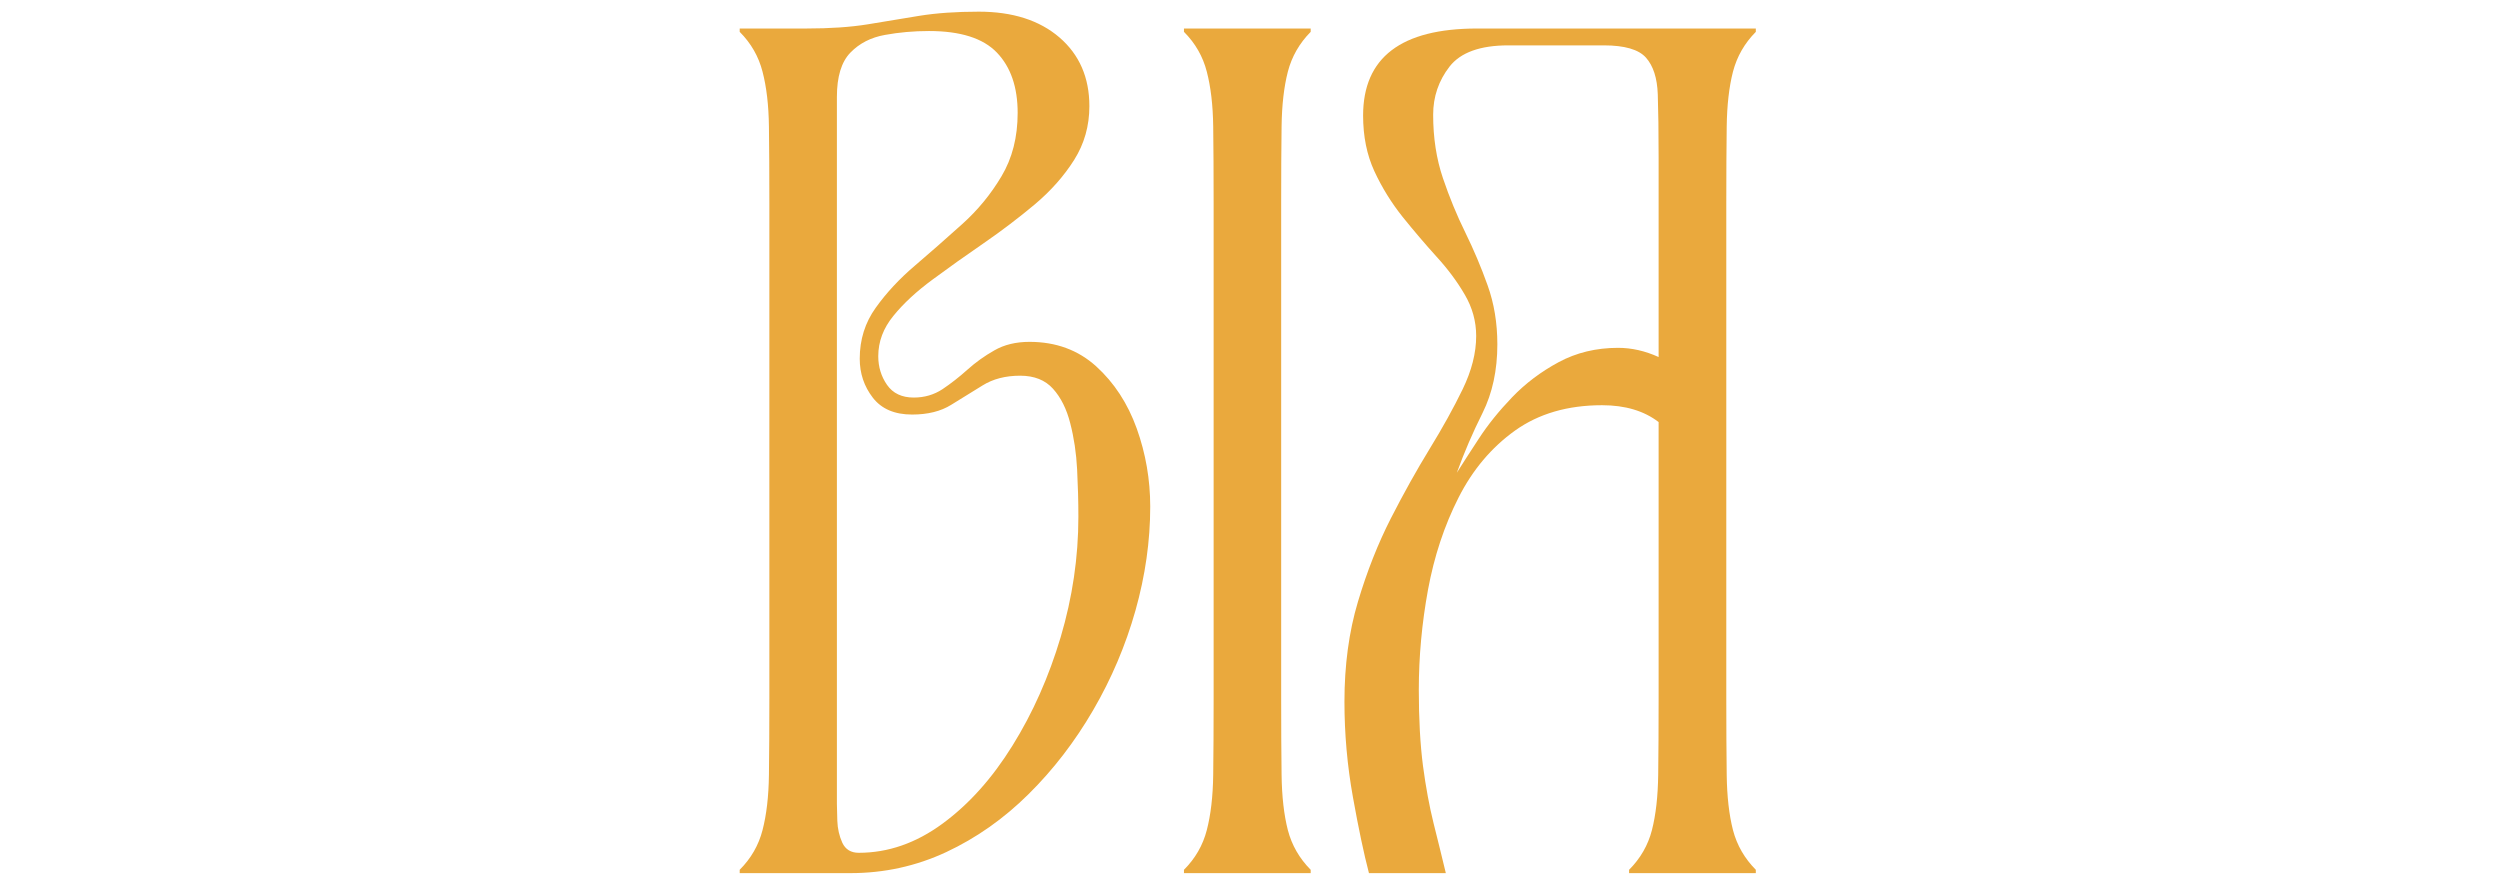
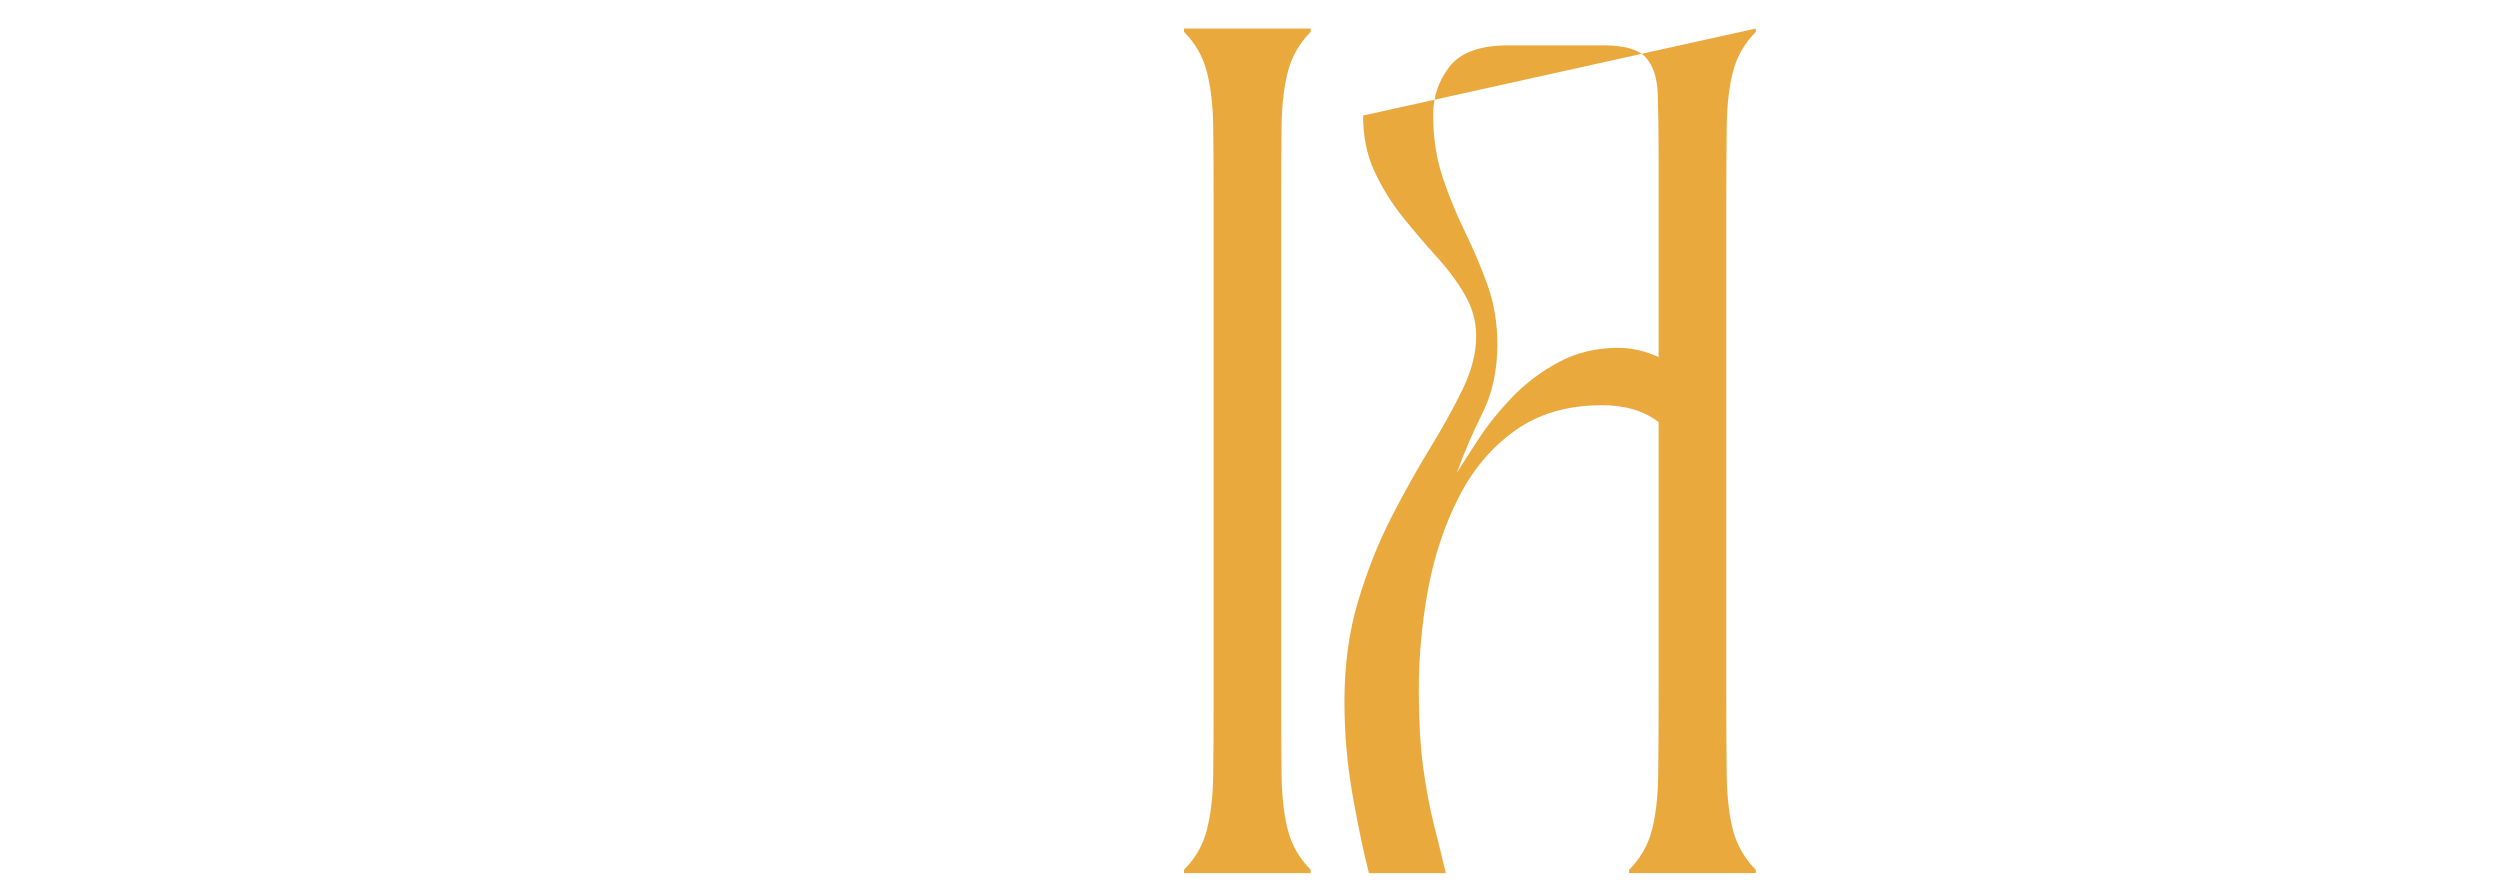
<svg xmlns="http://www.w3.org/2000/svg" width="374" zoomAndPan="magnify" viewBox="0 0 280.5 100.5" height="134" preserveAspectRatio="xMidYMid meet" version="1.0">
  <defs>
    <g />
  </defs>
  <g fill="#eaa93d" fill-opacity="1">
    <g transform="translate(81.103, 97.965)">
      <g>
-         <path d="M 1.891 -0.375 C 3.16 -1.645 4.016 -3.129 4.453 -4.828 C 4.898 -6.535 5.141 -8.602 5.172 -11.031 C 5.203 -13.469 5.219 -16.328 5.219 -19.609 L 5.219 -75.156 C 5.219 -78.5 5.203 -81.367 5.172 -83.766 C 5.141 -86.172 4.898 -88.223 4.453 -89.922 C 4.016 -91.629 3.16 -93.117 1.891 -94.391 L 1.891 -94.766 L 9.375 -94.766 C 12.031 -94.766 14.32 -94.922 16.25 -95.234 C 18.176 -95.555 20.102 -95.875 22.031 -96.188 C 23.957 -96.5 26.188 -96.656 28.719 -96.656 C 32.508 -96.656 35.523 -95.691 37.766 -93.766 C 40.004 -91.836 41.125 -89.266 41.125 -86.047 C 41.125 -83.836 40.555 -81.832 39.422 -80.031 C 38.285 -78.227 36.816 -76.566 35.016 -75.047 C 33.211 -73.535 31.301 -72.082 29.281 -70.688 C 27.258 -69.301 25.348 -67.941 23.547 -66.609 C 21.742 -65.285 20.273 -63.926 19.141 -62.531 C 18.004 -61.145 17.438 -59.633 17.438 -58 C 17.438 -56.801 17.766 -55.727 18.422 -54.781 C 19.086 -53.832 20.086 -53.359 21.422 -53.359 C 22.617 -53.359 23.691 -53.672 24.641 -54.297 C 25.586 -54.93 26.52 -55.66 27.438 -56.484 C 28.352 -57.305 29.363 -58.031 30.469 -58.656 C 31.57 -59.289 32.883 -59.609 34.406 -59.609 C 37.375 -59.609 39.867 -58.691 41.891 -56.859 C 43.91 -55.023 45.426 -52.703 46.438 -49.891 C 47.445 -47.078 47.953 -44.156 47.953 -41.125 C 47.953 -37.27 47.398 -33.383 46.297 -29.469 C 45.191 -25.551 43.609 -21.82 41.547 -18.281 C 39.492 -14.75 37.078 -11.609 34.297 -8.859 C 31.523 -6.109 28.445 -3.941 25.062 -2.359 C 21.688 -0.785 18.102 0 14.312 0 L 1.891 0 Z M 12.797 -7.766 C 12.797 -7.391 12.812 -6.758 12.844 -5.875 C 12.875 -4.988 13.062 -4.164 13.406 -3.406 C 13.758 -2.656 14.375 -2.281 15.25 -2.281 C 18.539 -2.281 21.672 -3.367 24.641 -5.547 C 27.609 -7.723 30.227 -10.645 32.5 -14.312 C 34.781 -17.977 36.582 -22.035 37.906 -26.484 C 39.227 -30.941 39.891 -35.441 39.891 -39.984 C 39.891 -41.691 39.844 -43.461 39.75 -45.297 C 39.656 -47.129 39.398 -48.848 38.984 -50.453 C 38.578 -52.066 37.93 -53.363 37.047 -54.344 C 36.172 -55.32 34.941 -55.812 33.359 -55.812 C 31.711 -55.812 30.305 -55.445 29.141 -54.719 C 27.973 -54 26.801 -53.273 25.625 -52.547 C 24.457 -51.816 22.992 -51.453 21.234 -51.453 C 19.273 -51.453 17.805 -52.082 16.828 -53.344 C 15.848 -54.613 15.359 -56.07 15.359 -57.719 C 15.359 -59.863 15.957 -61.77 17.156 -63.438 C 18.352 -65.113 19.82 -66.691 21.562 -68.172 C 23.301 -69.66 25.051 -71.195 26.812 -72.781 C 28.582 -74.363 30.066 -76.164 31.266 -78.188 C 32.473 -80.207 33.078 -82.578 33.078 -85.297 C 33.078 -88.191 32.301 -90.445 30.75 -92.062 C 29.207 -93.676 26.664 -94.484 23.125 -94.484 C 21.414 -94.484 19.77 -94.336 18.188 -94.047 C 16.613 -93.766 15.32 -93.102 14.312 -92.062 C 13.301 -91.02 12.797 -89.363 12.797 -87.094 L 12.797 -7.859 C 12.797 -7.859 12.797 -7.844 12.797 -7.812 C 12.797 -7.781 12.797 -7.766 12.797 -7.766 Z M 12.797 -7.766 " />
-       </g>
+         </g>
    </g>
  </g>
  <g fill="#eaa93d" fill-opacity="1">
    <g transform="translate(130.95, 97.965)">
      <g>
        <path d="M 16.109 0 L 1.891 0 L 1.891 -0.375 C 3.16 -1.645 4.016 -3.129 4.453 -4.828 C 4.898 -6.535 5.141 -8.602 5.172 -11.031 C 5.203 -13.469 5.219 -16.328 5.219 -19.609 L 5.219 -75.156 C 5.219 -78.5 5.203 -81.367 5.172 -83.766 C 5.141 -86.172 4.898 -88.223 4.453 -89.922 C 4.016 -91.629 3.16 -93.117 1.891 -94.391 L 1.891 -94.766 L 16.109 -94.766 L 16.109 -94.391 C 14.848 -93.117 13.992 -91.629 13.547 -89.922 C 13.109 -88.223 12.875 -86.172 12.844 -83.766 C 12.812 -81.367 12.797 -78.5 12.797 -75.156 L 12.797 -19.609 C 12.797 -16.328 12.812 -13.469 12.844 -11.031 C 12.875 -8.602 13.109 -6.535 13.547 -4.828 C 13.992 -3.129 14.848 -1.645 16.109 -0.375 Z M 16.109 0 " />
      </g>
    </g>
  </g>
  <g fill="#eaa93d" fill-opacity="1">
    <g transform="translate(148.956, 97.965)">
      <g>
-         <path d="M 1.891 -19.234 C 1.891 -23.336 2.395 -27.078 3.406 -30.453 C 4.414 -33.836 5.645 -36.953 7.094 -39.797 C 8.551 -42.641 10.004 -45.242 11.453 -47.609 C 12.91 -49.984 14.145 -52.211 15.156 -54.297 C 16.164 -56.379 16.672 -58.367 16.672 -60.266 C 16.672 -61.91 16.242 -63.457 15.391 -64.906 C 14.547 -66.363 13.488 -67.785 12.219 -69.172 C 10.957 -70.566 9.691 -72.051 8.422 -73.625 C 7.16 -75.207 6.102 -76.914 5.25 -78.75 C 4.406 -80.582 3.984 -82.664 3.984 -85 C 3.984 -91.508 8.25 -94.766 16.781 -94.766 L 48.047 -94.766 L 48.047 -94.391 C 46.785 -93.117 45.93 -91.629 45.484 -89.922 C 45.047 -88.223 44.812 -86.172 44.781 -83.766 C 44.75 -81.367 44.734 -78.5 44.734 -75.156 L 44.734 -19.609 C 44.734 -16.328 44.75 -13.469 44.781 -11.031 C 44.812 -8.602 45.047 -6.535 45.484 -4.828 C 45.93 -3.129 46.785 -1.645 48.047 -0.375 L 48.047 0 L 33.828 0 L 33.828 -0.375 C 35.098 -1.645 35.953 -3.129 36.391 -4.828 C 36.828 -6.535 37.062 -8.602 37.094 -11.031 C 37.125 -13.469 37.141 -16.328 37.141 -19.609 L 37.141 -50.609 C 35.504 -51.867 33.391 -52.5 30.797 -52.5 C 26.941 -52.5 23.688 -51.551 21.031 -49.656 C 18.383 -47.758 16.27 -45.25 14.688 -42.125 C 13.102 -39 11.961 -35.555 11.266 -31.797 C 10.578 -28.035 10.234 -24.289 10.234 -20.562 C 10.234 -17.281 10.391 -14.438 10.703 -12.031 C 11.023 -9.633 11.422 -7.488 11.891 -5.594 C 12.367 -3.695 12.828 -1.832 13.266 0 L 4.641 0 C 4.078 -2.145 3.477 -4.984 2.844 -8.516 C 2.207 -12.055 1.891 -15.629 1.891 -19.234 Z M 20.281 -92.875 C 17.125 -92.875 14.926 -92.082 13.688 -90.5 C 12.457 -88.914 11.844 -87.113 11.844 -85.094 C 11.844 -82.508 12.207 -80.141 12.938 -77.984 C 13.664 -75.836 14.504 -73.801 15.453 -71.875 C 16.398 -69.945 17.234 -67.973 17.953 -65.953 C 18.68 -63.93 19.047 -61.723 19.047 -59.328 C 19.047 -56.422 18.492 -53.859 17.391 -51.641 C 16.285 -49.43 15.32 -47.191 14.5 -44.922 C 15.133 -45.93 15.957 -47.207 16.969 -48.75 C 17.977 -50.301 19.223 -51.848 20.703 -53.391 C 22.191 -54.941 23.93 -56.254 25.922 -57.328 C 27.91 -58.398 30.133 -58.938 32.594 -58.938 C 34.113 -58.938 35.629 -58.594 37.141 -57.906 L 37.141 -80.266 C 37.141 -83.172 37.109 -85.539 37.047 -87.375 C 36.984 -89.207 36.539 -90.582 35.719 -91.5 C 34.906 -92.414 33.328 -92.875 30.984 -92.875 Z M 20.281 -92.875 " />
+         <path d="M 1.891 -19.234 C 1.891 -23.336 2.395 -27.078 3.406 -30.453 C 4.414 -33.836 5.645 -36.953 7.094 -39.797 C 8.551 -42.641 10.004 -45.242 11.453 -47.609 C 12.91 -49.984 14.145 -52.211 15.156 -54.297 C 16.164 -56.379 16.672 -58.367 16.672 -60.266 C 16.672 -61.91 16.242 -63.457 15.391 -64.906 C 14.547 -66.363 13.488 -67.785 12.219 -69.172 C 10.957 -70.566 9.691 -72.051 8.422 -73.625 C 7.16 -75.207 6.102 -76.914 5.25 -78.75 C 4.406 -80.582 3.984 -82.664 3.984 -85 L 48.047 -94.766 L 48.047 -94.391 C 46.785 -93.117 45.93 -91.629 45.484 -89.922 C 45.047 -88.223 44.812 -86.172 44.781 -83.766 C 44.75 -81.367 44.734 -78.5 44.734 -75.156 L 44.734 -19.609 C 44.734 -16.328 44.75 -13.469 44.781 -11.031 C 44.812 -8.602 45.047 -6.535 45.484 -4.828 C 45.93 -3.129 46.785 -1.645 48.047 -0.375 L 48.047 0 L 33.828 0 L 33.828 -0.375 C 35.098 -1.645 35.953 -3.129 36.391 -4.828 C 36.828 -6.535 37.062 -8.602 37.094 -11.031 C 37.125 -13.469 37.141 -16.328 37.141 -19.609 L 37.141 -50.609 C 35.504 -51.867 33.391 -52.5 30.797 -52.5 C 26.941 -52.5 23.688 -51.551 21.031 -49.656 C 18.383 -47.758 16.27 -45.25 14.688 -42.125 C 13.102 -39 11.961 -35.555 11.266 -31.797 C 10.578 -28.035 10.234 -24.289 10.234 -20.562 C 10.234 -17.281 10.391 -14.438 10.703 -12.031 C 11.023 -9.633 11.422 -7.488 11.891 -5.594 C 12.367 -3.695 12.828 -1.832 13.266 0 L 4.641 0 C 4.078 -2.145 3.477 -4.984 2.844 -8.516 C 2.207 -12.055 1.891 -15.629 1.891 -19.234 Z M 20.281 -92.875 C 17.125 -92.875 14.926 -92.082 13.688 -90.5 C 12.457 -88.914 11.844 -87.113 11.844 -85.094 C 11.844 -82.508 12.207 -80.141 12.938 -77.984 C 13.664 -75.836 14.504 -73.801 15.453 -71.875 C 16.398 -69.945 17.234 -67.973 17.953 -65.953 C 18.68 -63.93 19.047 -61.723 19.047 -59.328 C 19.047 -56.422 18.492 -53.859 17.391 -51.641 C 16.285 -49.43 15.32 -47.191 14.5 -44.922 C 15.133 -45.93 15.957 -47.207 16.969 -48.75 C 17.977 -50.301 19.223 -51.848 20.703 -53.391 C 22.191 -54.941 23.93 -56.254 25.922 -57.328 C 27.91 -58.398 30.133 -58.938 32.594 -58.938 C 34.113 -58.938 35.629 -58.594 37.141 -57.906 L 37.141 -80.266 C 37.141 -83.172 37.109 -85.539 37.047 -87.375 C 36.984 -89.207 36.539 -90.582 35.719 -91.5 C 34.906 -92.414 33.328 -92.875 30.984 -92.875 Z M 20.281 -92.875 " />
      </g>
    </g>
  </g>
</svg>